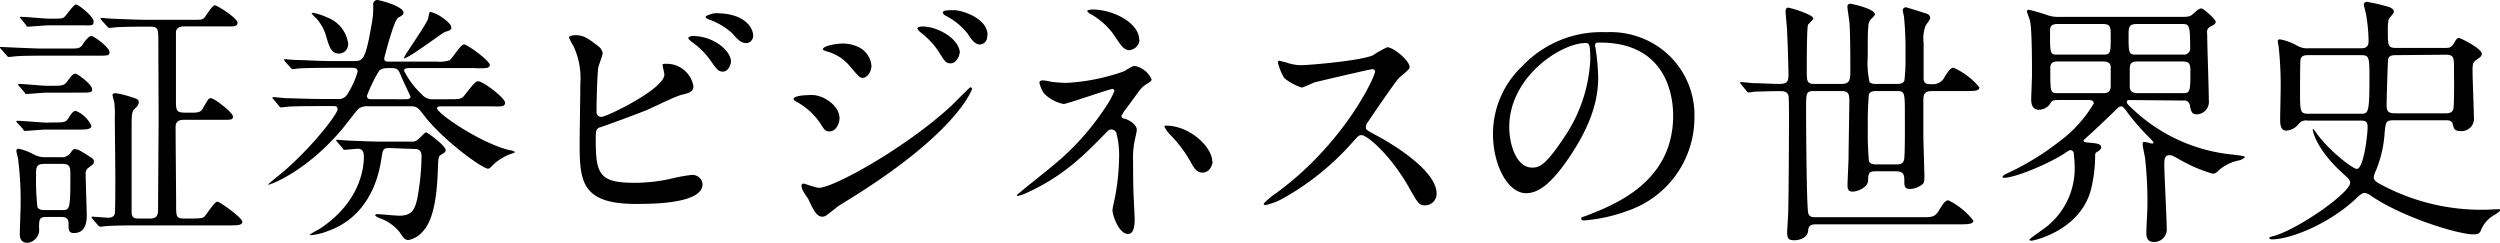
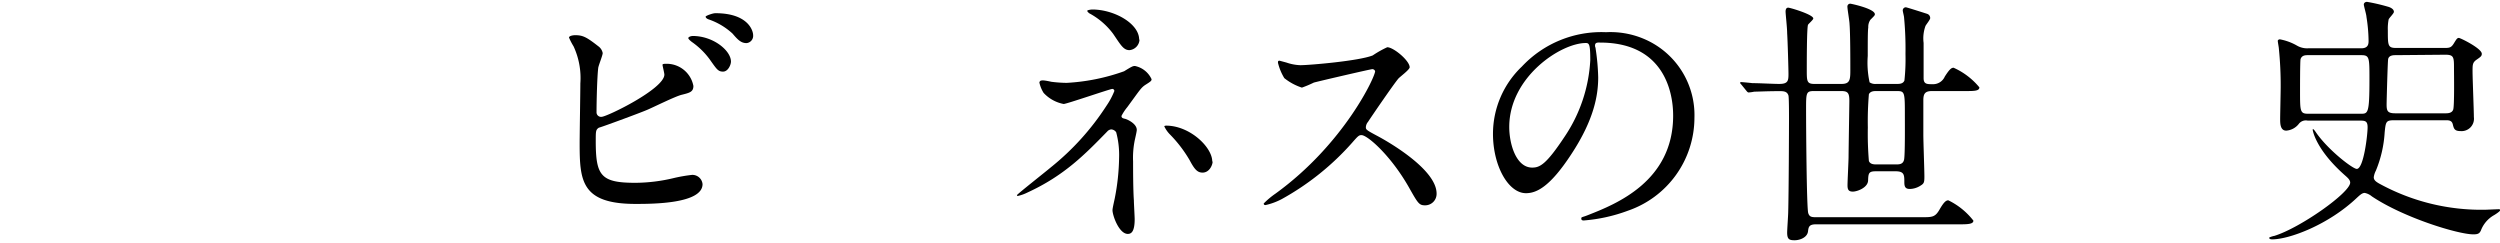
<svg xmlns="http://www.w3.org/2000/svg" viewBox="0 0 284.18 27.6">
  <g id="レイヤー_2" data-name="レイヤー 2">
    <g id="レイヤー_1-2" data-name="レイヤー 1">
-       <path d="M7.77,5.52c1.2,0,1.32,0,1.68-.54.21-.33.66-.9.93-.9s2.07,1.29,2.07,1.86c0,.39-.15.39-1.59.39H4.68c-.54,0-2.46,0-3.09.09L1,6.48c-.09,0-.15-.06-.27-.21L.12,5.58C0,5.46,0,5.43,0,5.4s0-.06.09-.06,3.9.18,4.62.18ZM5.28,24.66c-.84,0-.84.33-.84,1.26A1.49,1.49,0,0,1,3.15,27.6c-.9,0-.9-.75-.9-1,0-.45.09-2.64.09-3.12a37,37,0,0,0-.27-5.28c0-.18-.21-.93-.21-1.05s.06-.24.27-.24a6.21,6.21,0,0,1,1.68.63,2.75,2.75,0,0,0,1.44.33H6.9A1.19,1.19,0,0,0,8,17.4c.3-.42.33-.45.54-.45s.45.06,1.68.87c.42.27.45.33.45.57s-.09.27-.54.63a.81.81,0,0,0-.39.81c0,.72.12,4.2.12,4.56,0,.63,0,2.1-1.47,2.1-.6,0-.6-.39-.6-1.11s-.54-.72-.93-.72ZM6,13.92c1.35,0,1.5,0,1.83-.57.21-.33.48-.75.78-.75a3.35,3.35,0,0,1,1.77,1.68c0,.45-.57.45-1.62.45H5.13c-.33,0-2,.15-2.25.15s-.18-.09-.27-.21L2,14c-.12-.12-.15-.15-.15-.18s.06-.09.12-.09c.54,0,2.88.21,3.36.21ZM5.91,9.75c1.23,0,1.38,0,1.83-.63.21-.27.54-.75.81-.75s1.92,1.23,1.92,1.77c0,.39-.15.39-1.59.39H5.25c-.33,0-1.92.15-2.19.15s-.18-.06-.27-.18l-.6-.69c-.09-.09-.12-.15-.12-.21s0-.06.12-.06c.48,0,2.64.21,3.09.21ZM5.55,2.88c-.36,0-2.13.15-2.34.15S3,2.94,2.94,2.82l-.57-.69C2.25,2,2.25,2,2.25,2a.08.08,0,0,1,.09-.09c.51,0,2.76.21,3.21.21,1.29,0,1.44,0,1.68-.12S8.34.51,8.64.51s2,1.38,2,1.92-.15.45-1.59.45ZM5.1,18.63c-1,0-1,.36-1,1.29a28,28,0,0,0,.15,3.6c.15.36.63.36.84.36H7c.93,0,1,0,1-3.87,0-1,0-1.38-.93-1.38ZM11.55,2.31c-.09-.15-.12-.15-.12-.21s0-.06.12-.06,1.11.09,1.32.09c1.47.06,2.7.12,4.11.12h5.07c.81,0,1,0,1.23-.3S24.15.6,24.42.6,27,2.07,27,2.58,26.43,3,25.38,3H21c-.27,0-.87,0-1,.57C20,4,20,10.89,20,11.61c0,1.2.21,1.2,1.5,1.2,1,0,1.29,0,1.59-.54.57-1,.63-1.11.87-1.11.42,0,2.52,1.65,2.52,2.07s-.18.39-1.62.39h-3.9c-.33,0-1,0-1,.81,0,1.41.06,7.53.06,8.76,0,1.41,0,1.65.9,1.65h.75c1.23,0,1.41-.06,1.59-.24s1.14-1.68,1.44-1.68,2.85,1.86,2.85,2.28-.57.42-1.62.42H15.81c-2.64,0-3.51.06-3.78.09-.12,0-.54.06-.63.06s-.18-.06-.27-.18l-.6-.69c-.09-.12-.12-.15-.12-.21s0-.06.12-.06,1.56.12,1.8.12.66-.09.72-.48.06-3.39.06-4c0-1.11-.06-5.91-.06-6.9A10.53,10.53,0,0,0,13,11.73c0-.15-.21-.78-.21-.93s.18-.21.36-.21a10.75,10.75,0,0,1,1.62.39c.87.27,1,.33,1,.66s-.33.6-.42.69c-.39.36-.39.6-.39,2.58,0,1.44,0,7.86,0,9.15,0,.75.36.78.84.78H17.1c.87,0,.87-.6.87-1.14,0-1.65.06-8.82.06-10.29S18,6.06,18,4.83c0-1.5,0-1.8-.9-1.8-1.14,0-2.58,0-3.78.06-.12,0-.81.09-.87.09s-.18-.06-.27-.18Z" />
-       <path d="M46.62,7.74c-.3,0-.69,0-.69.3a9.36,9.36,0,0,0,2,2.67,1.59,1.59,0,0,0,1.44.57h1.56c1.35,0,1.53,0,1.92-.51,1.08-1.38,1.23-1.53,1.5-1.53.57,0,3.06,1.89,3.06,2.43s-.6.42-1.59.42H50.28c-.33,0-.6,0-.6.21,0,.6,5,4,8.25,4.77.15,0,.6.12.6.24a1,1,0,0,1-.36.15A6,6,0,0,0,56,18.78c-.33.36-.36.39-.54.39-.6,0-5.07-3.18-7.29-6.09-.72-.93-.78-1-1.65-1H41.85a1.66,1.66,0,0,0-1.08.27c-.24.21-1.47,1.83-1.74,2.16C34.92,19.47,30.75,21,30.51,21c0,0,0,0,0-.06s1.59-1.32,1.86-1.56c3.57-3.15,6-6.51,6-6.93s-.3-.39-.54-.39H36.36c-.87,0-2.34,0-3.54.06l-.87.09c-.12,0-.18-.09-.27-.21l-.57-.69c-.12-.12-.15-.15-.15-.18s.06-.09.12-.09,1.11.09,1.32.12c.87,0,2.4.09,4.11.09h1.83a1.11,1.11,0,0,0,1.14-.54,9.53,9.53,0,0,0,1.17-2.55c0-.45-.36-.45-.72-.45H37.68c-.87,0-2.34,0-3.54.06-.12,0-.81.09-.87.09s-.18-.06-.27-.21L32.4,7c-.09-.15-.12-.18-.12-.21s.06-.06.12-.06,1.08.09,1.29.09c.87,0,2.43.12,4.14.12h2.31c1.08,0,1.38,0,2.07-4A10,10,0,0,0,42.42.48.47.47,0,0,1,42.87,0c.3,0,3,.72,3,1.44,0,.21-.12.3-.6.57s-1.41,3.9-1.56,4.47S44,7,44.31,7h5.34a3.35,3.35,0,0,0,1.44-.15c.3-.15,1.26-1.8,1.65-1.8s2.94,1.86,2.94,2.34c0,.15-.12.27-.33.33A7.36,7.36,0,0,1,54,7.74Zm-2.28,9.09c-.81,0-.81.09-1,1.29s-1,6.39-6.12,8.16a6.47,6.47,0,0,1-1.89.45c-.06,0-.12,0-.12-.06A13.22,13.22,0,0,1,36.36,26c5-3.3,5-7.59,5-8.19,0-.24,0-.9-.66-.9-.21,0-1.32.12-1.5.12s-.18-.06-.27-.21l-.6-.69c-.09-.12-.12-.15-.12-.18s0-.06.12-.06,1.14.09,1.32.09c1.38.06,2.7.12,4.11.12h3a1,1,0,0,0,.75-.24c.18-.12.75-.81.93-.81s2.22,1.53,2.22,2c0,.21-.09.27-.57.57-.27.18-.27.36-.33,2-.21,5.37-1.41,6.42-2,7a2.75,2.75,0,0,1-1.32.66c-.39,0-.54-.18-1-.87a5,5,0,0,0-2.31-1.62c-.06,0-.48-.24-.48-.3s.06-.15.27-.15,2.1.18,2.49.18c1.47,0,1.74-.81,2-1.83a28,28,0,0,0,.51-4.92c0-.84-.54-.84-.93-.84ZM39.57,4.92a1.06,1.06,0,0,1-1,1.17c-.9,0-1.14-.72-1.5-2a5.31,5.31,0,0,0-1.11-2,4.58,4.58,0,0,1-.54-.57c0-.06.09-.06.18-.06A6.41,6.41,0,0,1,37.23,2,3.69,3.69,0,0,1,39.57,4.92ZM46,11.28c.3,0,.66,0,.66-.3,0-.06-1-2.1-1.14-2.52-.27-.63-.42-.72-1.11-.72s-.9,0-1.29.27a16.89,16.89,0,0,0-1.41,2.88c0,.39.33.39.54.39ZM51.3,3.15c0,.24-.12.3-.72.48-.33.12-4.11,3-4.65,3-.06,0,.12-.3.18-.42.39-.63,2.28-3.39,2.52-4,.06-.12.15-.87.27-.87A4,4,0,0,1,50.28,2C51.09,2.58,51.3,2.88,51.3,3.15Z" />
      <path d="M68,5.25a1.24,1.24,0,0,1,.51.78c0,.27-.49,1.44-.51,1.71-.12,1-.19,3.72-.19,5a.51.51,0,0,0,.57.54c.6,0,7.14-3.18,7.14-4.8,0-.18-.21-1-.21-1.11s.21-.12.42-.12a3.09,3.09,0,0,1,3.09,2.52c0,.69-.45.78-1.31,1-.7.15-3.4,1.5-4,1.74-.84.36-5.29,2-5.43,2-.36.24-.36.39-.36,1.53,0,3.93.57,4.74,4.5,4.74a19,19,0,0,0,4.37-.54,17.63,17.63,0,0,1,2.07-.36,1.16,1.16,0,0,1,1.2,1.05c0,2.25-5.76,2.25-7.62,2.25-6.2,0-6.35-2.67-6.35-6.93,0-1.08.08-5.79.08-6.78a8.56,8.56,0,0,0-.77-4.2,7.44,7.44,0,0,1-.52-1c0-.18.42-.27.7-.27C66.24,4,66.66,4.2,68,5.25ZM83.09,7c0,.36-.33,1.14-.9,1.14s-.72-.27-1.53-1.41a8.63,8.63,0,0,0-2-1.95c-.12-.09-.42-.33-.42-.45s.27-.24.54-.24C81.11,4.11,83.09,5.76,83.09,7Zm2.52-3a.83.83,0,0,1-.75.9c-.63,0-1-.39-1.59-1.08A7.62,7.62,0,0,0,80.6,2.22c-.3-.09-.39-.24-.39-.33S81,1.5,81.32,1.5C85,1.5,85.61,3.45,85.61,4Z" />
-       <path d="M95.43,13.44c0,.63-.42,1.5-1.14,1.5-.45,0-.6-.18-1.05-.93a7.78,7.78,0,0,0-2.73-2.46c-.09-.06-.3-.18-.3-.3,0-.45,1.92-.45,2.1-.45C93.6,10.8,95.43,12,95.43,13.44Zm-3.54,9.21c-.09-.18-.57-.81-.63-1a1.22,1.22,0,0,1-.15-.54.22.22,0,0,1,.24-.24c.09,0,1.44.48,1.74.48,1.62,0,9.78-4.47,15.06-9.33.33-.33,2.07-2.1,2.16-2.1a.19.19,0,0,1,.18.18c0,.06-1.5,4.71-13.26,12.12-1.83,1.14-2,1.23-2.19,1.41-1.11.87-1.23,1-1.56,1C92.85,24.63,92.49,23.94,91.89,22.65ZM99.06,7.44c0,.78-.51,1.41-1,1.41-.33,0-.45-.15-1.5-1.38A5.07,5.07,0,0,0,94,5.85c-.42-.15-.45-.15-.45-.27,0-.33,1.38-.63,2.28-.63a4.13,4.13,0,0,1,1.53.3A2.62,2.62,0,0,1,99.06,7.44Zm10-1.38c0,.36-.39,1.14-1,1.14s-.72-.33-1.47-1.5a9.35,9.35,0,0,0-1.92-2c-.12-.09-.39-.36-.39-.48s.36-.21.54-.21C106.65,3,109.11,4.47,109.11,6.06Zm3.15-2a.88.88,0,0,1-.81,1c-.63,0-1-.63-1.47-1.32a7.53,7.53,0,0,0-2.43-1.95c-.27-.15-.33-.3-.33-.36,0-.27.6-.27,1.14-.27C109.14,1.08,112.26,2,112.26,4Z" />
      <path d="M119.53,9.3a15.29,15.29,0,0,0,1.71.12,23,23,0,0,0,6.54-1.32c.87-.54,1-.6,1.23-.6A2.67,2.67,0,0,1,130.9,9c0,.18-.06.24-.63.6s-.63.54-2.13,2.58a5.44,5.44,0,0,0-.66,1c0,.24.18.27.42.33s1.32.54,1.32,1.26c0,.21-.24,1.17-.27,1.38a9.92,9.92,0,0,0-.15,2.19c0,.75,0,3.21.09,4.44,0,.33.09,1.83.09,2.13,0,1.44-.39,1.68-.78,1.68-1,0-1.74-2.1-1.74-2.7,0-.24.24-1.23.27-1.41a25.45,25.45,0,0,0,.48-4.53,10,10,0,0,0-.33-2.91.71.71,0,0,0-.57-.33.67.67,0,0,0-.45.24c-2.52,2.58-4.86,5-9.06,6.93a4.75,4.75,0,0,1-1.08.39c-.06,0-.12,0-.12-.09s3.24-2.64,3.84-3.15a29.49,29.49,0,0,0,6.33-7,8.48,8.48,0,0,0,.9-1.68.23.23,0,0,0-.24-.24c-.24,0-5.19,1.71-5.52,1.71a4.17,4.17,0,0,1-2.28-1.26,3.67,3.67,0,0,1-.48-1.17.26.26,0,0,1,.27-.24C118.6,9.09,119.38,9.27,119.53,9.3Zm10-4.8a1.26,1.26,0,0,1-1.14,1.2c-.69,0-1-.6-1.86-1.86a8.21,8.21,0,0,0-2.73-2.34c-.06-.06-.21-.18-.21-.27s.45-.15.57-.15C126.64,1.08,129.49,2.67,129.49,4.5Zm8.31,13.86c0,.39-.36,1.26-1.14,1.26-.57,0-.9-.33-1.47-1.41a14.81,14.81,0,0,0-2.31-3,3.47,3.47,0,0,1-.57-.84c0-.09.21-.09.24-.09C135.28,14.31,137.8,16.74,137.8,18.36Z" />
      <path d="M156,7.86c-.21,0-6.51,1.47-6.66,1.53a13,13,0,0,1-1.35.57,6.26,6.26,0,0,1-2-1.08,6.12,6.12,0,0,1-.72-1.74c0-.15,0-.24.18-.24l.78.21a5.34,5.34,0,0,0,1.59.3c1,0,6.66-.48,8.22-1.11a11.45,11.45,0,0,1,1.65-.93c.72,0,2.55,1.53,2.55,2.28,0,.27-1.11,1.08-1.29,1.29-.6.72-3,4.23-3.45,4.92a1,1,0,0,0-.24.6c0,.27.06.33,1.32,1s6.72,3.81,6.72,6.54A1.3,1.3,0,0,1,162,23.34c-.69,0-.81-.21-1.86-2.07-2.07-3.63-4.71-5.91-5.37-5.91-.3,0-.39.09-1.05.84a30.14,30.14,0,0,1-8,6.42,7.37,7.37,0,0,1-1.86.69c-.06,0-.21,0-.21-.18A9.26,9.26,0,0,1,145,22c7.83-5.67,11.4-13.44,11.31-13.92A.34.34,0,0,0,156,7.86Z" />
      <path d="M181.31,5.22c0,.09.07.21.07.33a24.77,24.77,0,0,1,.29,3.24c0,2-.45,4.8-3.09,8.79-2.4,3.66-3.92,4.38-5.12,4.38-2,0-3.75-3.09-3.75-6.75A10.57,10.57,0,0,1,173,7.56a12.38,12.38,0,0,1,9.56-3.9,9.77,9.77,0,0,1,4.83,1,9.4,9.4,0,0,1,5.22,8.73,11.19,11.19,0,0,1-7.56,10.56,18.44,18.44,0,0,1-5,1.11c-.12,0-.3,0-.3-.21s.07-.12.81-.42c3.12-1.23,9.63-3.81,9.63-11.28,0-1.17-.12-8.31-8.31-8.31C181.34,4.8,181.31,5,181.31,5.22Zm-9.75,9.21c0,1.95.78,4.62,2.61,4.62.87,0,1.59-.36,3.66-3.48a17.16,17.16,0,0,0,2.94-8.73c0-1.8-.12-1.95-.51-1.95C177.42,4.89,171.56,8.76,171.56,14.43Z" />
      <path d="M197.93,9.6c-.12-.12-.12-.15-.12-.18s0-.09.1-.09,1.08.09,1.26.12c.8,0,2.39.09,3.08.09,1,0,1.05-.36,1.05-1.14,0-.51-.09-3.72-.15-4.62,0-.6-.18-2.19-.18-2.46s.09-.45.3-.45,2.85.78,2.85,1.23c0,.15-.54.6-.6.72-.14.36-.14,4.29-.14,5.13,0,1.26,0,1.59.86,1.59h3.09c.93,0,1-.45,1-1.5,0-1.26,0-4.2-.09-5.31,0-.3-.24-1.68-.24-1.95a.32.32,0,0,1,.33-.36c.09,0,2.79.57,2.79,1.2,0,.12-.06.18-.51.63a1.43,1.43,0,0,0-.24.87c-.06.42-.06,1.5-.06,3.24a10.47,10.47,0,0,0,.21,3,1.16,1.16,0,0,0,.75.18h2.37c.24,0,.69,0,.84-.39a22.67,22.67,0,0,0,.12-3A37.65,37.65,0,0,0,216.44,2c0-.15-.15-.69-.15-.81a.35.35,0,0,1,.36-.36c.09,0,2.16.66,2.43.75a.5.5,0,0,1,.33.48c0,.18-.48.75-.54.9a4.13,4.13,0,0,0-.21,1.92v4c0,.69.39.69,1,.69a1.45,1.45,0,0,0,1.41-.87c.54-.84.75-1,1-1A8.07,8.07,0,0,1,225,9.93c0,.42-.6.42-1.59.42h-3.78c-.81,0-1,.3-1,1.05v3.93c0,.75.12,4,.12,4.74s-.06.81-.57,1.11a2.32,2.32,0,0,1-1.08.3c-.48,0-.63-.21-.63-.75,0-.84,0-1.26-1-1.26h-2.25c-.81,0-.84.24-.87,1.05s-1.23,1.26-1.74,1.26-.6-.27-.6-.72.12-2.79.12-3.24c0-.6.09-6,.09-6.33,0-.9-.15-1.14-.93-1.14h-3.09c-.9,0-.9.21-.9,2.1,0,2,.06,11,.24,11.76.13.42.36.48.84.48h12.09c1.17,0,1.5,0,2-.87s.75-1.05,1-1.05a8.07,8.07,0,0,1,2.85,2.31c0,.39-.6.42-1.59.42H206.42c-.78,0-.84.3-.9.81-.09.69-.93,1-1.52,1s-.85-.09-.85-.87c0-.36.12-2,.12-2.37.06-2,.09-9.63.09-10.56,0-.45,0-2.37-.06-2.64-.15-.51-.59-.51-1.05-.51-1.25,0-2.49.06-2.84.06a4.78,4.78,0,0,1-.63.09c-.1,0-.16-.06-.28-.21Zm17.58,9.09c.36,0,.81,0,.93-.54s.09-4.17.09-4.89c0-2.88,0-2.91-1-2.91h-2.22c-.27,0-.69,0-.87.36a37,37,0,0,0-.12,3.78,37.33,37.33,0,0,0,.12,3.81c.15.39.6.39.87.39Z" />
-       <path d="M242.09,11.37c-.24,0-.33.06-.33.21s.06.27.69.84a19.22,19.22,0,0,0,11.13,5.13c1.53.18,1.59.21,1.59.3s-.3.27-.54.36a5,5,0,0,0-2.34,1.08c-.36.36-.48.45-.78.45a16.56,16.56,0,0,1-3.72-1.59c-.81-.45-.9-.51-1.14-.51-.57,0-.63.36-.63,1.11,0,1,.27,6,.27,7.11a1.44,1.44,0,0,1-1.41,1.65c-.78,0-.9-.48-.9-1.05s.12-2.55.12-3a44.57,44.57,0,0,0-.24-5.25c0-.27-.3-1.5-.3-1.8s.09-.27.27-.27.69.18.81.18.15-.06.15-.12-.3-.42-.45-.54a24.91,24.91,0,0,1-2.49-2.85c-.3-.42-.51-.72-.72-.72a.57.57,0,0,0-.42.21c-1.08,1.05-2.76,2.64-3.27,3.09-.12.12-.6.51-.6.6s.09.18.45.21c1,.09,1.56.12,1.56.57,0,.09-.09.27-.39.45s-.3.18-.3.63a16.42,16.42,0,0,1-.48,3.72c-1.26,4.71-6.6,5.79-6.72,5.79s-.27,0-.27-.12,1.8-1.32,2.13-1.62a8.47,8.47,0,0,0,3-7c0-.39-.09-1.05-.09-1.23a.44.44,0,0,0-.42-.33,3.54,3.54,0,0,0-.69.42c-2,1.26-5.61,2.73-6.81,2.73-.09,0-.18,0-.18-.09s.15-.24.48-.39a30.57,30.57,0,0,0,6-3.66A14.54,14.54,0,0,0,238,11.76c0-.36-.36-.39-.54-.39h-3.39c-.78,0-.81.06-1.08.51a1.63,1.63,0,0,1-1.23.6c-.84,0-.87-.87-.87-1.17s.09-2.4.09-2.85c0-1.35,0-5-.21-6,0-.18-.36-1-.36-1.17s.15-.18.24-.18a23,23,0,0,1,2.22.66,4,4,0,0,0,1.23.15h13.41c1.26,0,1.41,0,1.8-.36s.66-.6.93-.6,1.62,1.26,1.62,1.5-.09.3-.6.57-.36.63-.36,1.08c0,1,.18,6.09.18,7.26A1.43,1.43,0,0,1,249.71,13c-.6,0-.66-.42-.78-1a.62.62,0,0,0-.72-.57Zm-3-5.16c.84,0,.84-.21.84-2.13,0-.93,0-1.35-.87-1.35h-5.19c-.84,0-.84.45-.84.84,0,2.52,0,2.64.81,2.64Zm.06,4.38c.78,0,.78-.6.78-.9s0-2,0-2.07c0-.45-.33-.63-.84-.63h-5.25c-.78,0-.78.51-.78.81,0,2.76,0,2.79.9,2.79Zm9.06-4.38a.7.7,0,0,0,.75-.81c0-2.67-.12-2.67-1-2.67h-5c-1,0-1,.36-1,1.26,0,2,0,2.22.84,2.22Zm0,4.38c.72,0,.78-.27.78-2.37,0-.78,0-1.23-.84-1.23h-5.25c-.81,0-.81.48-.81,1V9.87c0,.51.39.72.87.72Z" />
      <path d="M268.4,5.49c.84,0,.84-.54.84-.87a18,18,0,0,0-.24-2.7c0-.24-.3-1.23-.3-1.41s.18-.3.36-.3a20.83,20.83,0,0,1,2.34.54c.24.06.72.24.72.6,0,.18-.57.72-.6.87a5.4,5.4,0,0,0-.09,1.23c0,1.71,0,2,.93,2h5.58c.6,0,.75-.09,1.08-.66.21-.33.3-.48.48-.48s2.61,1.2,2.61,1.8c0,.24-.09.33-.57.66s-.48.57-.48,1.35.15,4.44.15,5.19a1.41,1.41,0,0,1-1.53,1.59c-.69,0-.75-.3-.87-.78s-.54-.45-.84-.45h-5.85c-.9,0-.93.18-1.05,1.38a13.43,13.43,0,0,1-1,4.35,2.27,2.27,0,0,0-.24.75c0,.33.27.51.57.69a24.11,24.11,0,0,0,12.15,3l1.47-.06c.06,0,.18,0,.18.12s-.6.51-.72.57A3.39,3.39,0,0,0,282,26.22c-.15.3-.3.42-.84.42-1.74,0-7.92-1.89-11.55-4.32a1.79,1.79,0,0,0-.81-.39c-.3,0-.57.27-.84.51-3.27,3.12-7.74,4.77-9.69,4.77-.27,0-.33-.12-.33-.18s.48-.21.57-.21c2.94-.9,8.64-4.92,8.64-6.06,0-.3-.27-.54-.54-.78-3.42-3-3.72-5.19-3.72-5.22,0-.24.24.09.42.36,1.41,2,4.14,4.08,4.59,4.08.78,0,1.23-3.84,1.23-4.74,0-.72-.3-.75-.9-.75h-5.91a1,1,0,0,0-1,.36,2,2,0,0,1-1.44.78c-.69,0-.69-.84-.69-1.32s.06-3.09.06-3.6a41.77,41.77,0,0,0-.21-4.44c0-.09-.12-.72-.12-.84s.15-.18.24-.18a6.15,6.15,0,0,1,1.95.72,2.29,2.29,0,0,0,1.26.3Zm-.06,7.44c.84,0,1,0,1-3.93,0-2.46,0-2.73-.93-2.73h-6.06c-.27,0-.69,0-.84.45-.06.21-.06,3.21-.06,3.6,0,2.34,0,2.61.93,2.61Zm4-6.66c-.27,0-.75,0-.87.42-.06.24-.18,4.89-.18,5.19,0,.75.12,1,1,1h5.67c.27,0,.75,0,.9-.42s.09-4.17.09-4.62c0-1.35,0-1.62-1-1.62Z" />
    </g>
  </g>
</svg>